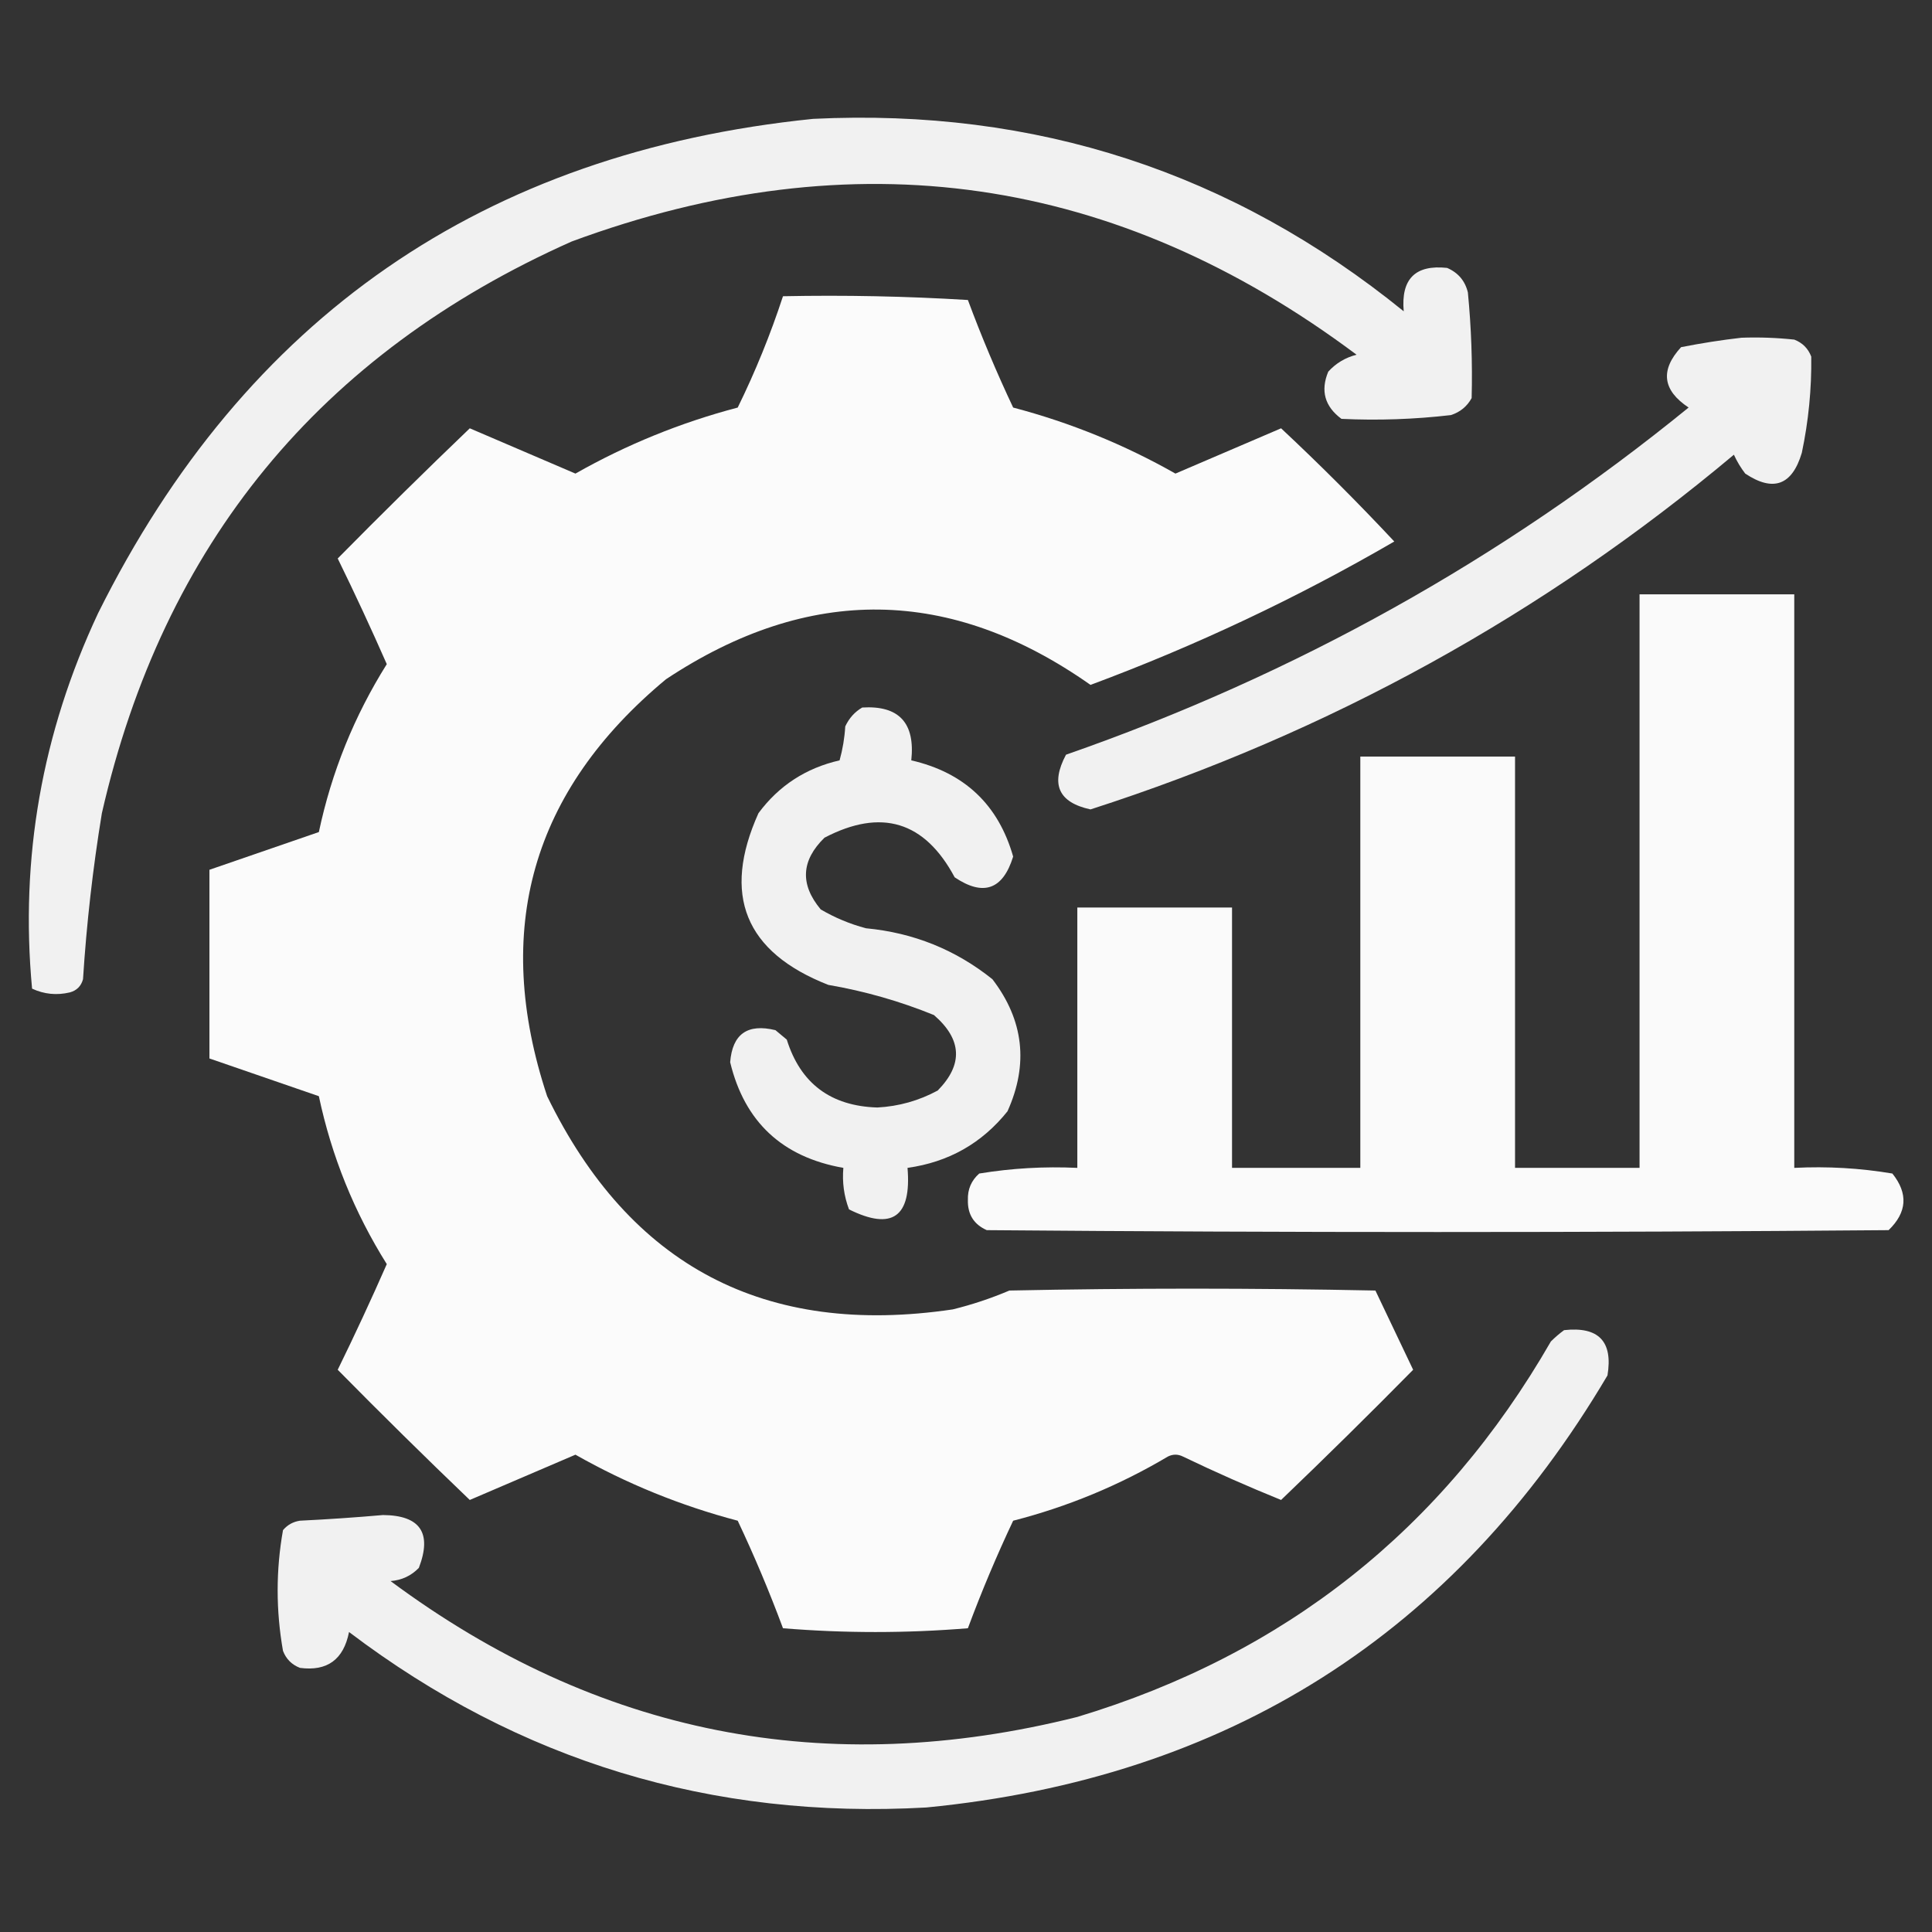
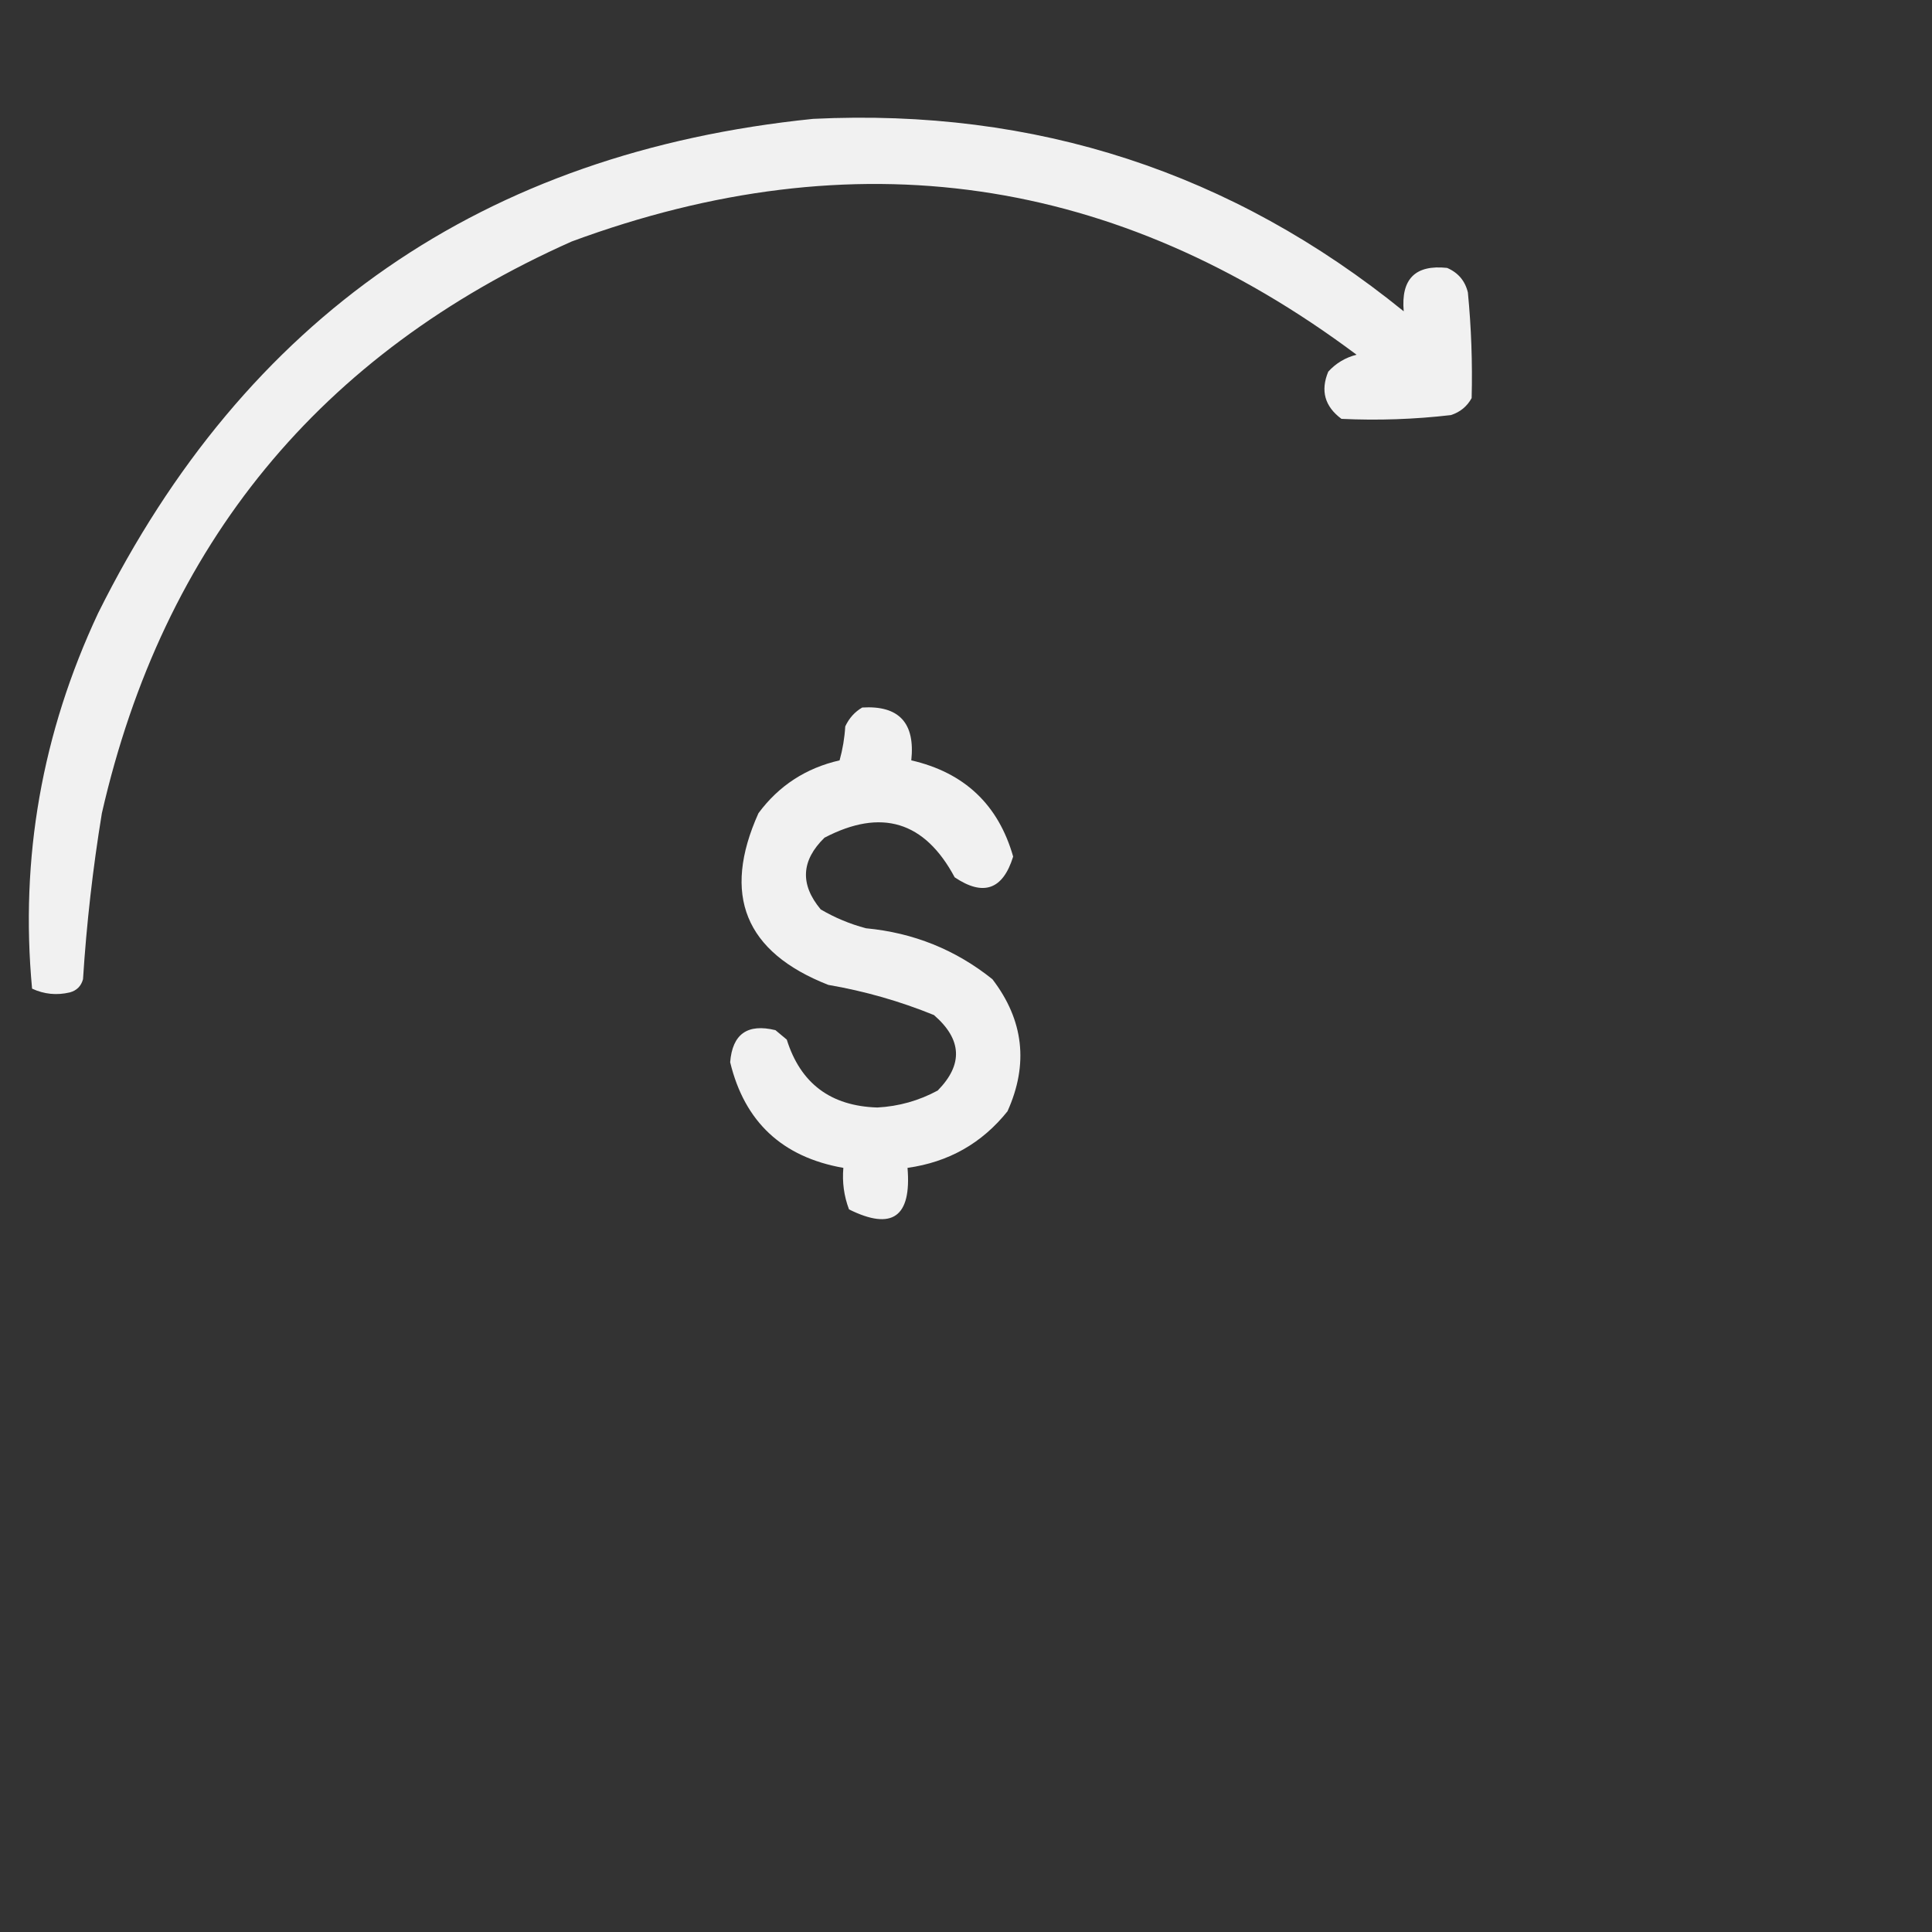
<svg xmlns="http://www.w3.org/2000/svg" width="100" height="100" viewBox="0 0 100 100" fill="none">
  <rect x="0" y="0" width="100" height="100" fill="#333333" stroke="none" />
  <path opacity="0.931" fill-rule="evenodd" clip-rule="evenodd" d="M42.09 6.152C53.591 5.592 63.78 8.912 72.656 16.113C72.508 14.438 73.257 13.69 74.902 13.867C75.474 14.113 75.832 14.537 75.977 15.137C76.154 16.958 76.219 18.781 76.172 20.606C75.932 21.04 75.574 21.333 75.097 21.485C73.213 21.704 71.325 21.769 69.433 21.68C68.568 21.037 68.34 20.223 68.75 19.238C69.146 18.801 69.635 18.509 70.215 18.36C57.764 9.047 44.222 7.094 29.59 12.5C16.561 18.304 8.455 28.167 5.273 42.09C4.805 44.944 4.48 47.809 4.297 50.684C4.199 51.042 3.971 51.27 3.613 51.367C2.937 51.527 2.286 51.462 1.66 51.172C1.031 44.418 2.17 37.94 5.078 31.738C12.698 16.419 25.035 7.89 42.09 6.152Z" fill="white" />
-   <path opacity="0.98" fill-rule="evenodd" clip-rule="evenodd" d="M40.527 15.333C43.72 15.268 46.91 15.333 50.098 15.528C50.803 17.426 51.585 19.282 52.441 21.095C55.395 21.873 58.195 23.012 60.84 24.513C62.662 23.732 64.485 22.951 66.309 22.169C68.327 24.057 70.28 26.01 72.168 28.028C67.149 30.944 61.909 33.418 56.445 35.45C49.196 30.35 41.872 30.252 34.473 35.157C27.519 40.933 25.468 48.127 28.32 56.739C32.603 65.538 39.602 69.216 49.316 67.774C50.32 67.527 51.296 67.201 52.246 66.798C58.561 66.668 64.876 66.668 71.191 66.798C71.842 68.165 72.494 69.532 73.144 70.899C70.896 73.181 68.617 75.427 66.309 77.638C64.593 76.942 62.9 76.194 61.23 75.391C60.97 75.261 60.71 75.261 60.449 75.391C57.942 76.879 55.273 77.985 52.441 78.712C51.585 80.525 50.803 82.38 50.098 84.278C46.908 84.539 43.717 84.539 40.527 84.278C39.822 82.38 39.04 80.525 38.184 78.712C35.23 77.934 32.43 76.794 29.785 75.294C27.963 76.075 26.14 76.856 24.316 77.638C22.008 75.427 19.729 73.181 17.48 70.899C18.365 69.093 19.211 67.27 20.02 65.431C18.335 62.744 17.163 59.847 16.504 56.739C14.616 56.088 12.728 55.437 10.84 54.786C10.84 51.531 10.84 48.276 10.84 45.02C12.728 44.37 14.616 43.718 16.504 43.067C17.163 39.959 18.335 37.062 20.02 34.376C19.211 32.536 18.365 30.713 17.48 28.907C19.729 26.626 22.008 24.38 24.316 22.169C26.14 22.951 27.963 23.732 29.785 24.513C32.43 23.012 35.23 21.873 38.184 21.095C39.097 19.234 39.878 17.314 40.527 15.333Z" fill="white" />
-   <path opacity="0.927" fill-rule="evenodd" clip-rule="evenodd" d="M90.137 17.481C91.05 17.448 91.962 17.481 92.871 17.578C93.294 17.741 93.587 18.034 93.75 18.457C93.772 20.131 93.609 21.791 93.262 23.438C92.761 25.121 91.784 25.479 90.332 24.512C90.101 24.21 89.905 23.885 89.746 23.536C79.89 31.802 68.79 37.922 56.445 41.895C54.785 41.536 54.362 40.592 55.176 39.063C67.022 34.933 77.764 28.943 87.402 21.094C86.051 20.199 85.921 19.158 87.012 17.969C88.067 17.761 89.109 17.598 90.137 17.481Z" fill="white" />
-   <path opacity="0.973" fill-rule="evenodd" clip-rule="evenodd" d="M84.863 30.762C87.533 30.762 90.202 30.762 92.871 30.762C92.871 40.658 92.871 50.553 92.871 60.449C94.585 60.363 96.278 60.461 97.949 60.742C98.775 61.774 98.71 62.751 97.754 63.672C82.194 63.802 66.634 63.802 51.074 63.672C50.404 63.373 50.078 62.852 50.098 62.109C50.08 61.56 50.275 61.104 50.684 60.742C52.36 60.467 54.053 60.369 55.762 60.449C55.762 55.957 55.762 51.465 55.762 46.973C58.431 46.973 61.1 46.973 63.77 46.973C63.77 51.465 63.77 55.957 63.77 60.449C65.983 60.449 68.197 60.449 70.41 60.449C70.41 53.353 70.41 46.256 70.41 39.16C73.08 39.16 75.749 39.16 78.418 39.16C78.418 46.256 78.418 53.353 78.418 60.449C80.567 60.449 82.715 60.449 84.863 60.449C84.863 50.553 84.863 40.658 84.863 30.762Z" fill="white" />
  <path opacity="0.928" fill-rule="evenodd" clip-rule="evenodd" d="M44.629 36.621C46.53 36.505 47.376 37.416 47.168 39.356C49.916 39.988 51.674 41.648 52.441 44.336C51.91 46.05 50.901 46.409 49.414 45.41C47.862 42.507 45.616 41.824 42.676 43.359C41.465 44.541 41.4 45.778 42.48 47.071C43.217 47.504 43.998 47.829 44.824 48.047C47.281 48.279 49.462 49.158 51.367 50.684C52.987 52.801 53.248 55.08 52.148 57.52C50.825 59.175 49.1 60.151 46.973 60.449C47.187 62.992 46.178 63.708 43.945 62.598C43.684 61.909 43.587 61.193 43.652 60.449C40.492 59.893 38.539 58.07 37.793 54.981C37.909 53.521 38.69 52.968 40.137 53.321C40.332 53.483 40.527 53.646 40.723 53.809C41.433 56.078 42.996 57.25 45.41 57.324C46.52 57.265 47.561 56.972 48.535 56.446C49.86 55.099 49.795 53.797 48.34 52.539C46.578 51.822 44.755 51.301 42.871 50.977C38.558 49.284 37.354 46.322 39.258 42.09C40.313 40.666 41.713 39.755 43.457 39.356C43.617 38.78 43.715 38.194 43.75 37.598C43.95 37.171 44.243 36.845 44.629 36.621Z" fill="white" />
-   <path opacity="0.93" fill-rule="evenodd" clip-rule="evenodd" d="M80.957 68.848C82.746 68.651 83.495 69.432 83.203 71.192C75.281 84.582 63.529 92.037 47.949 93.555C36.84 94.181 26.879 91.154 18.066 84.473C17.784 85.898 16.938 86.516 15.527 86.329C15.104 86.166 14.811 85.873 14.648 85.45C14.279 83.356 14.279 81.273 14.648 79.2C14.877 78.928 15.17 78.765 15.527 78.711C16.962 78.641 18.394 78.543 19.824 78.418C21.753 78.434 22.372 79.346 21.68 81.153C21.281 81.564 20.793 81.792 20.215 81.836C30.922 89.785 42.771 92.129 55.762 88.868C66.516 85.626 74.686 79.148 80.273 69.434C80.497 69.212 80.725 69.017 80.957 68.848Z" fill="white" />
</svg>